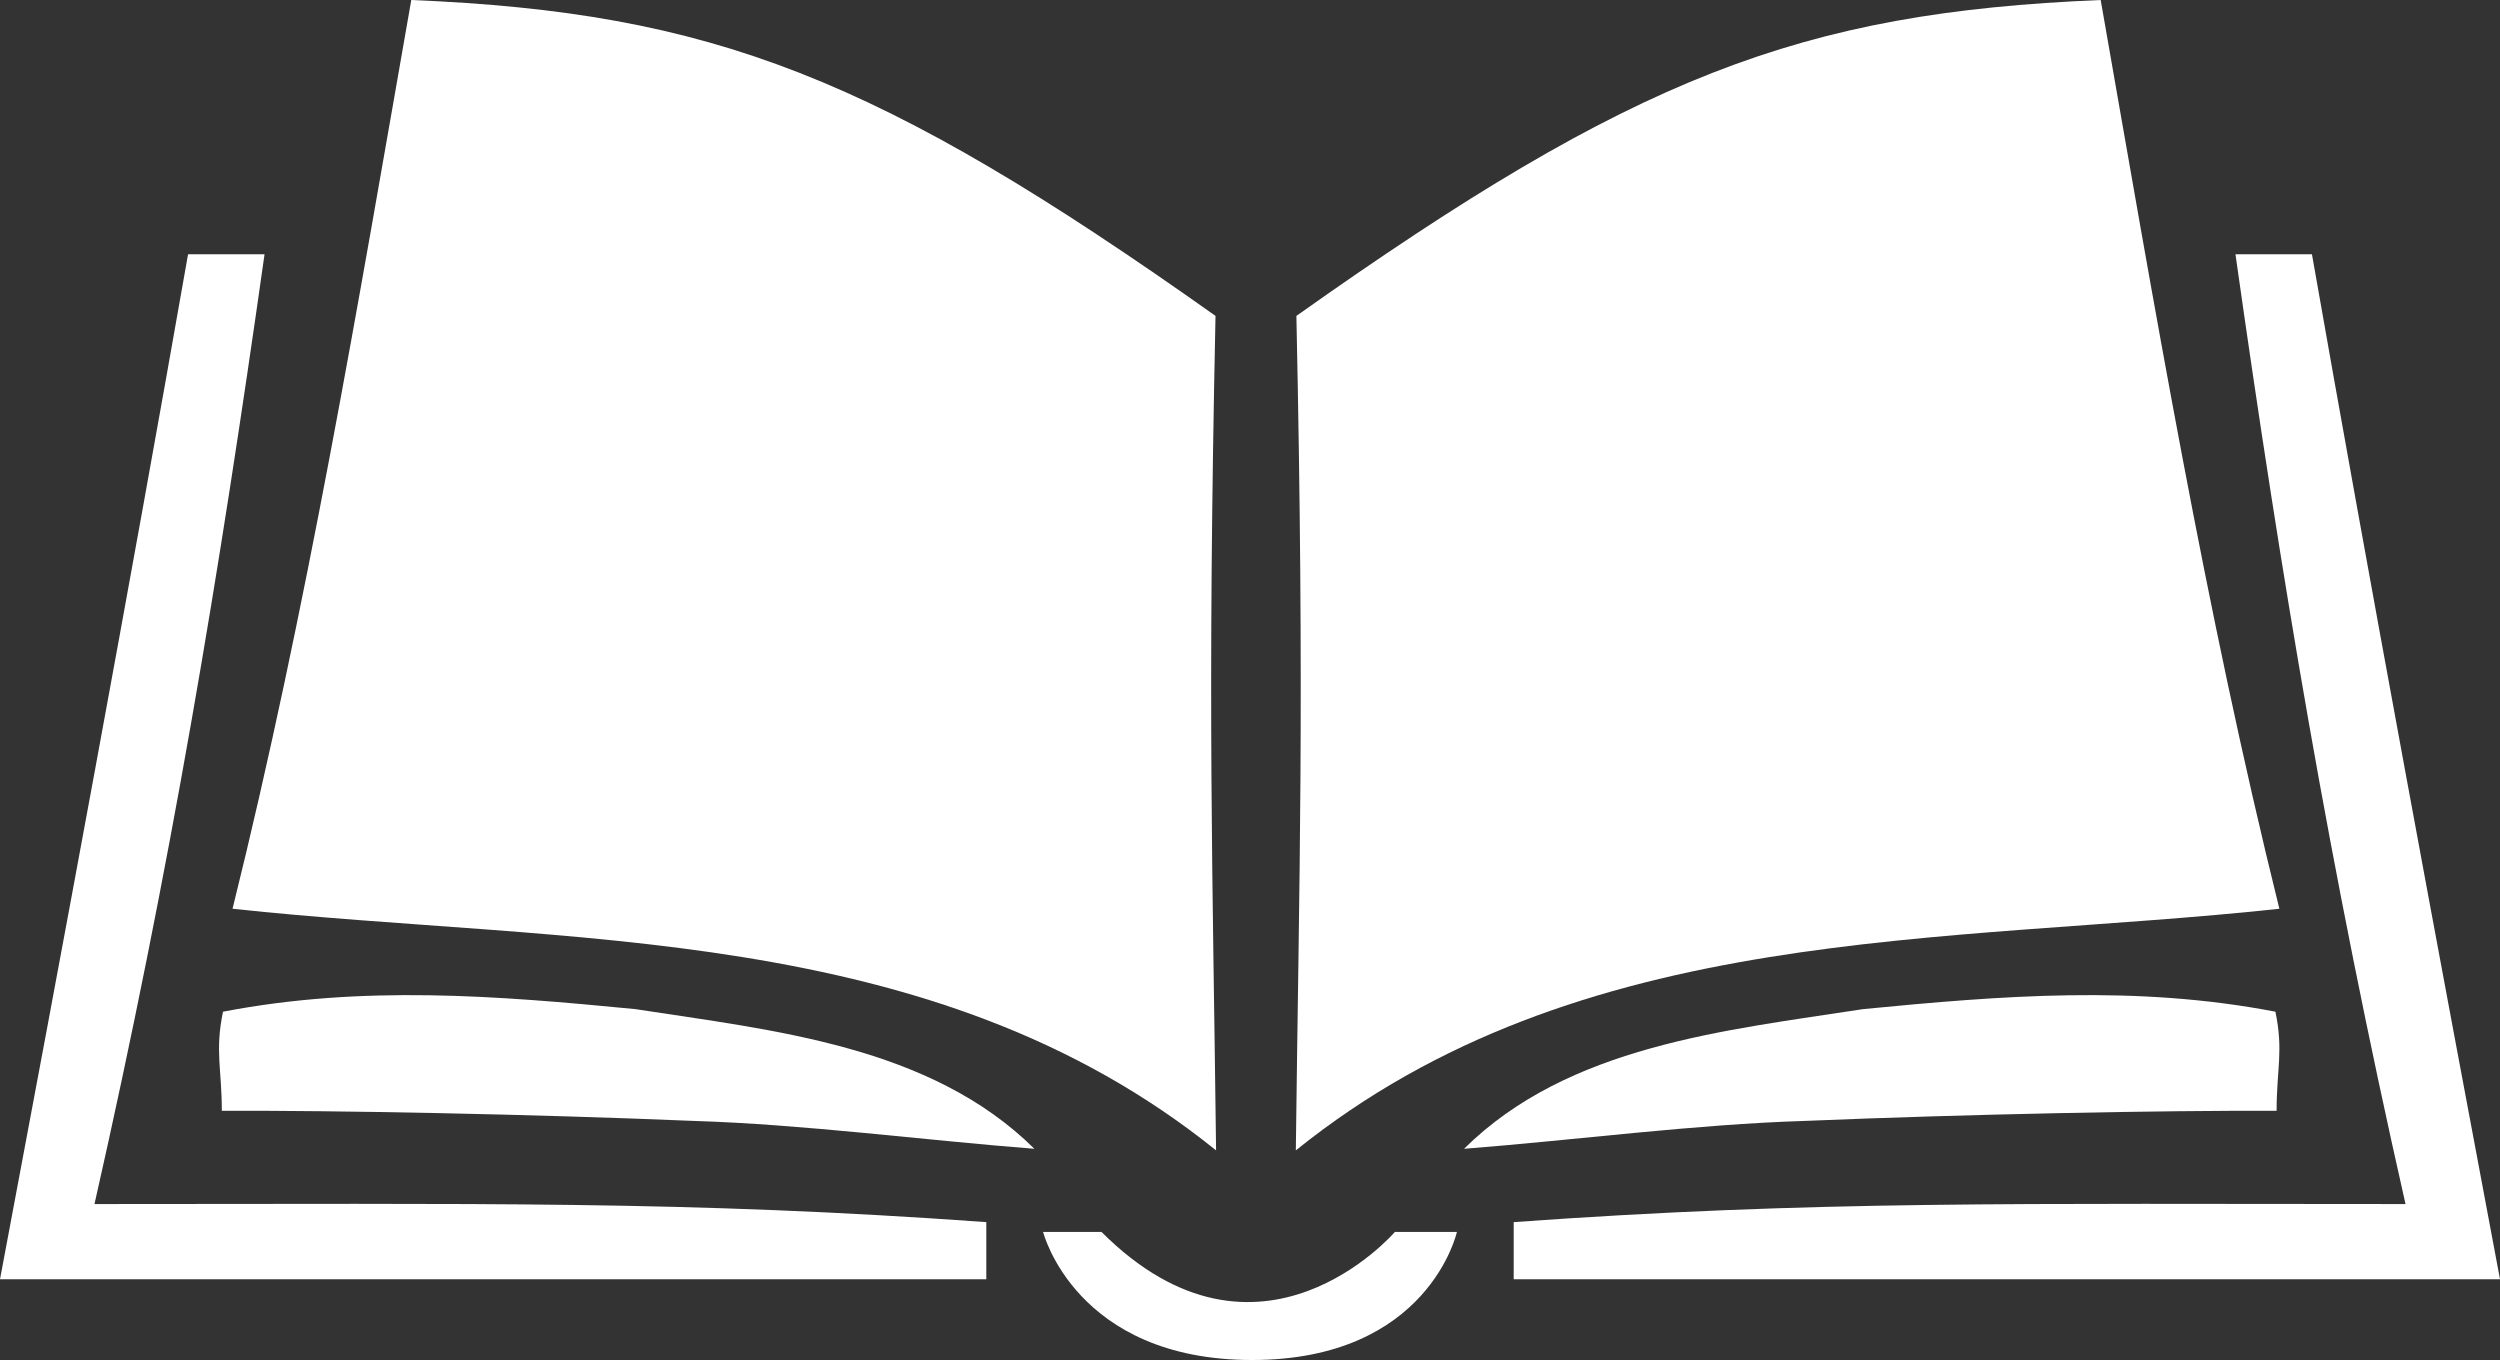
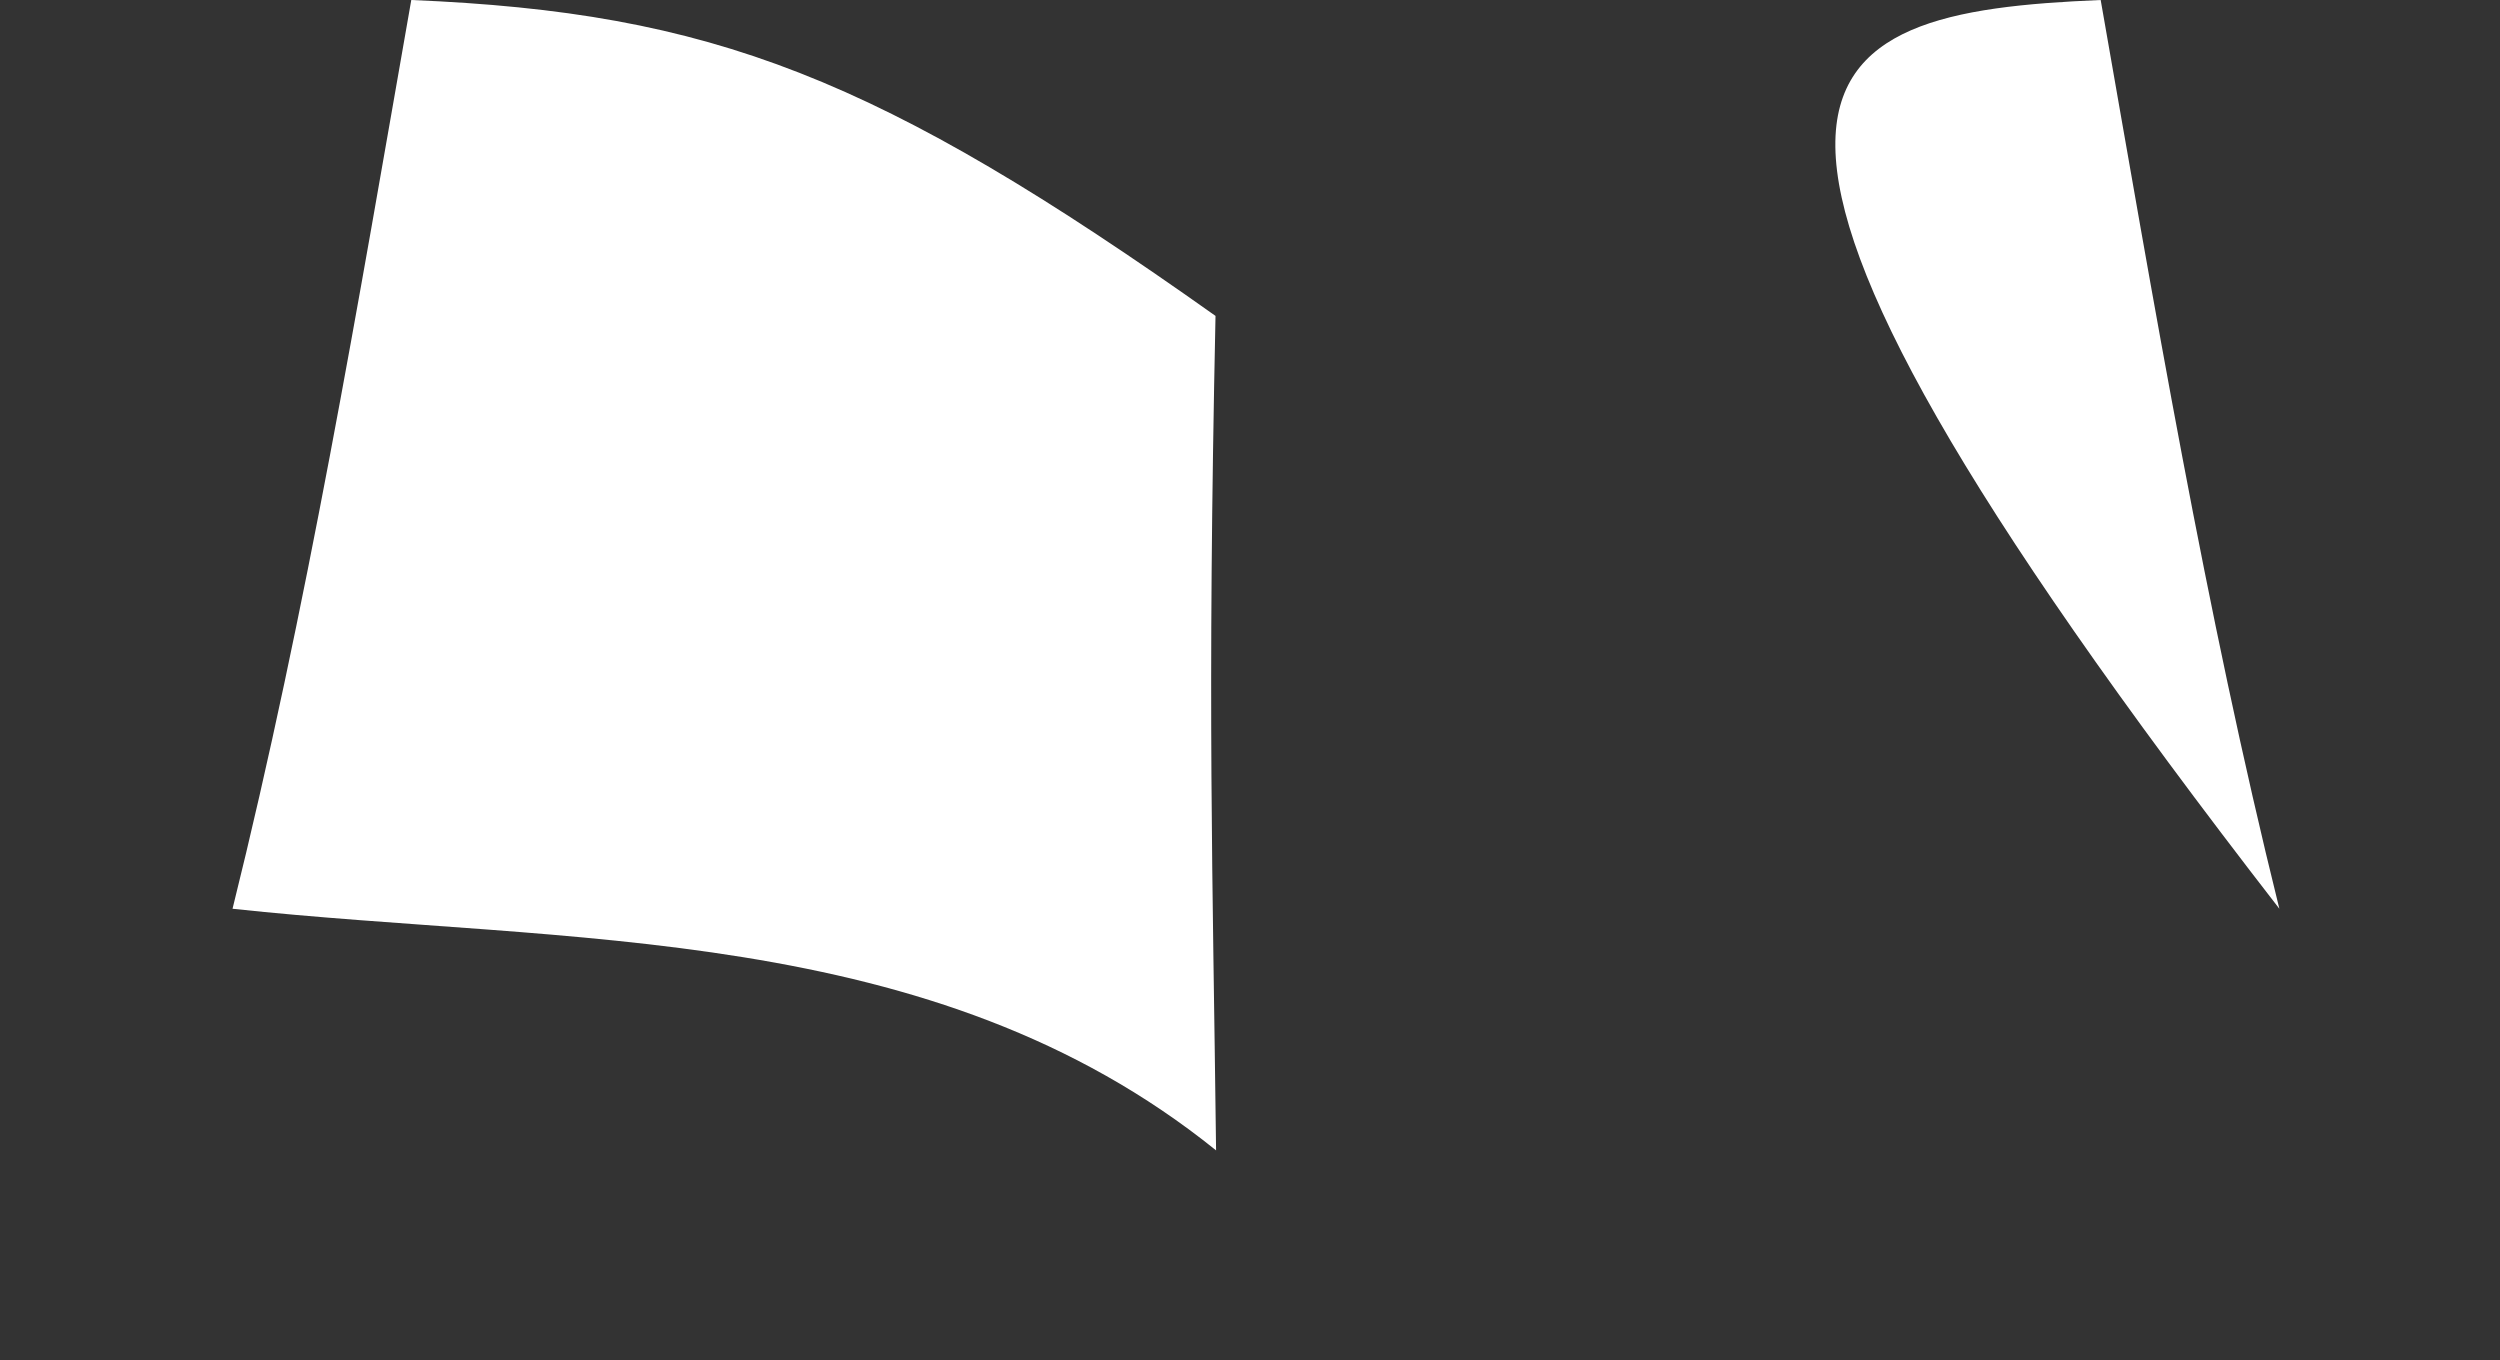
<svg xmlns="http://www.w3.org/2000/svg" data-name="Ebene 2" viewBox="0 0 442.94 240.96">
  <rect x="0" y="0" width="442.94" height="240.96" fill="#333333" stroke="none" />
  <g fill="#fff" data-name="Ebene 1">
-     <path d="M72.87 0c53.26 2.22 82.65 13.54 142.49 55.97-1.47 69.38-.49 98.6.1 147.85-50.37-40.58-114.83-36.4-174.26-42.81C54.4 107.85 63.41 53.94 72.87 0m330.98 161.01c-59.43 6.41-123.89 2.23-174.26 42.81.59-49.25 1.57-78.47.1-147.85C289.54 13.54 318.93 2.22 372.19 0c9.46 53.94 18.48 107.85 31.66 161.01" />
-     <path d="M174.75 226.66v-10.13c-53.49-3.84-88.82-3.2-158.01-3.2 13.54-59.79 22.08-111.42 30.13-168.28H33.32C23.06 103.47 10.93 168.59 0 226.66zv-10.13m93.44 10.13v-10.13c53.49-3.84 88.82-3.2 158.01-3.2-13.54-59.79-22.08-111.42-30.13-168.28h13.55c10.26 58.42 22.39 123.54 33.32 181.61zv-10.13" />
-     <path d="M183.28 203.54c-19.55-1.52-40.87-4.34-60.37-4.94-28.63-1.2-63.62-1.88-83.61-1.79 0-7.43-1.24-10.56.21-17.56 24.75-4.76 48.46-2.85 73.04-.46 24.39 3.77 52.26 6.46 70.73 24.76Zm76.1 0c19.55-1.52 40.87-4.34 60.37-4.94 28.63-1.2 63.62-1.88 83.61-1.79 0-7.43 1.24-10.56-.21-17.56-24.75-4.76-48.46-2.85-73.04-.46-24.39 3.77-52.26 6.46-70.73 24.76Zm-64.21 14.73h-10.36s5.73 22.69 37.02 22.69 36.3-22.69 36.3-22.69h-10.99s-24.02 27.96-51.98 0Z" />
+     <path d="M72.87 0c53.26 2.22 82.65 13.54 142.49 55.97-1.47 69.38-.49 98.6.1 147.85-50.37-40.58-114.83-36.4-174.26-42.81C54.4 107.85 63.41 53.94 72.87 0m330.98 161.01C289.54 13.54 318.93 2.22 372.19 0c9.46 53.94 18.48 107.85 31.66 161.01" />
  </g>
</svg>